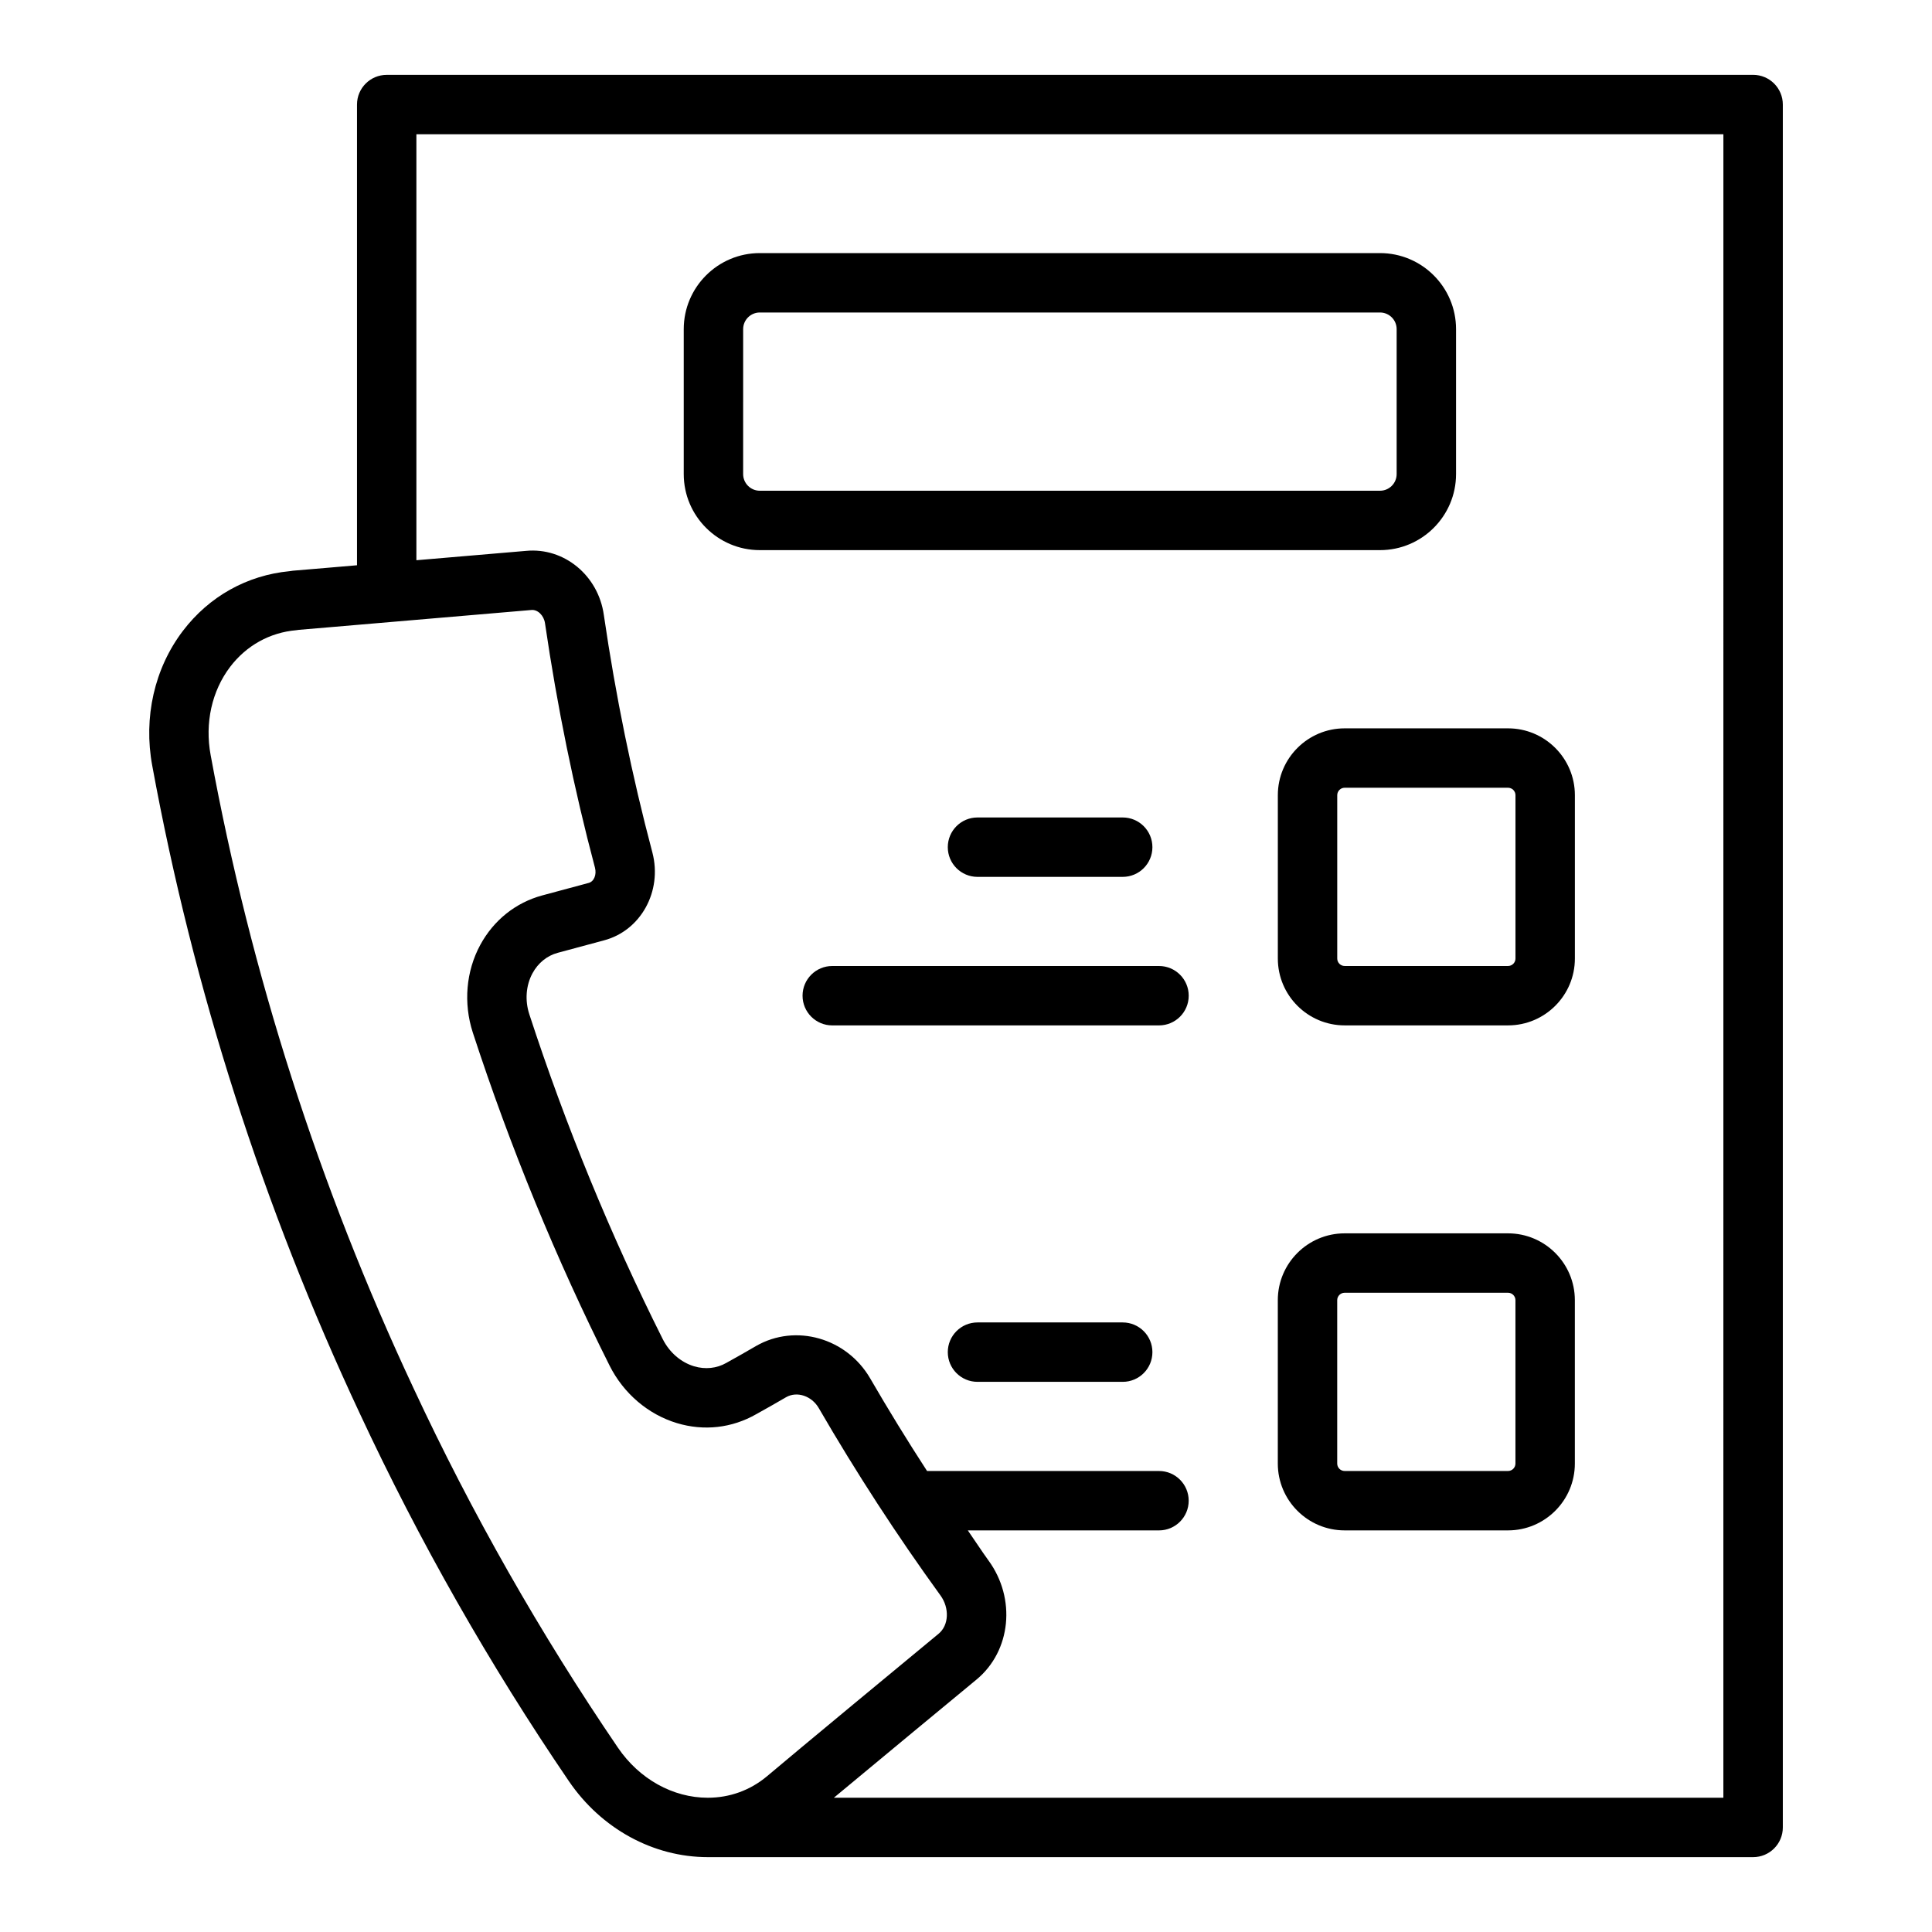
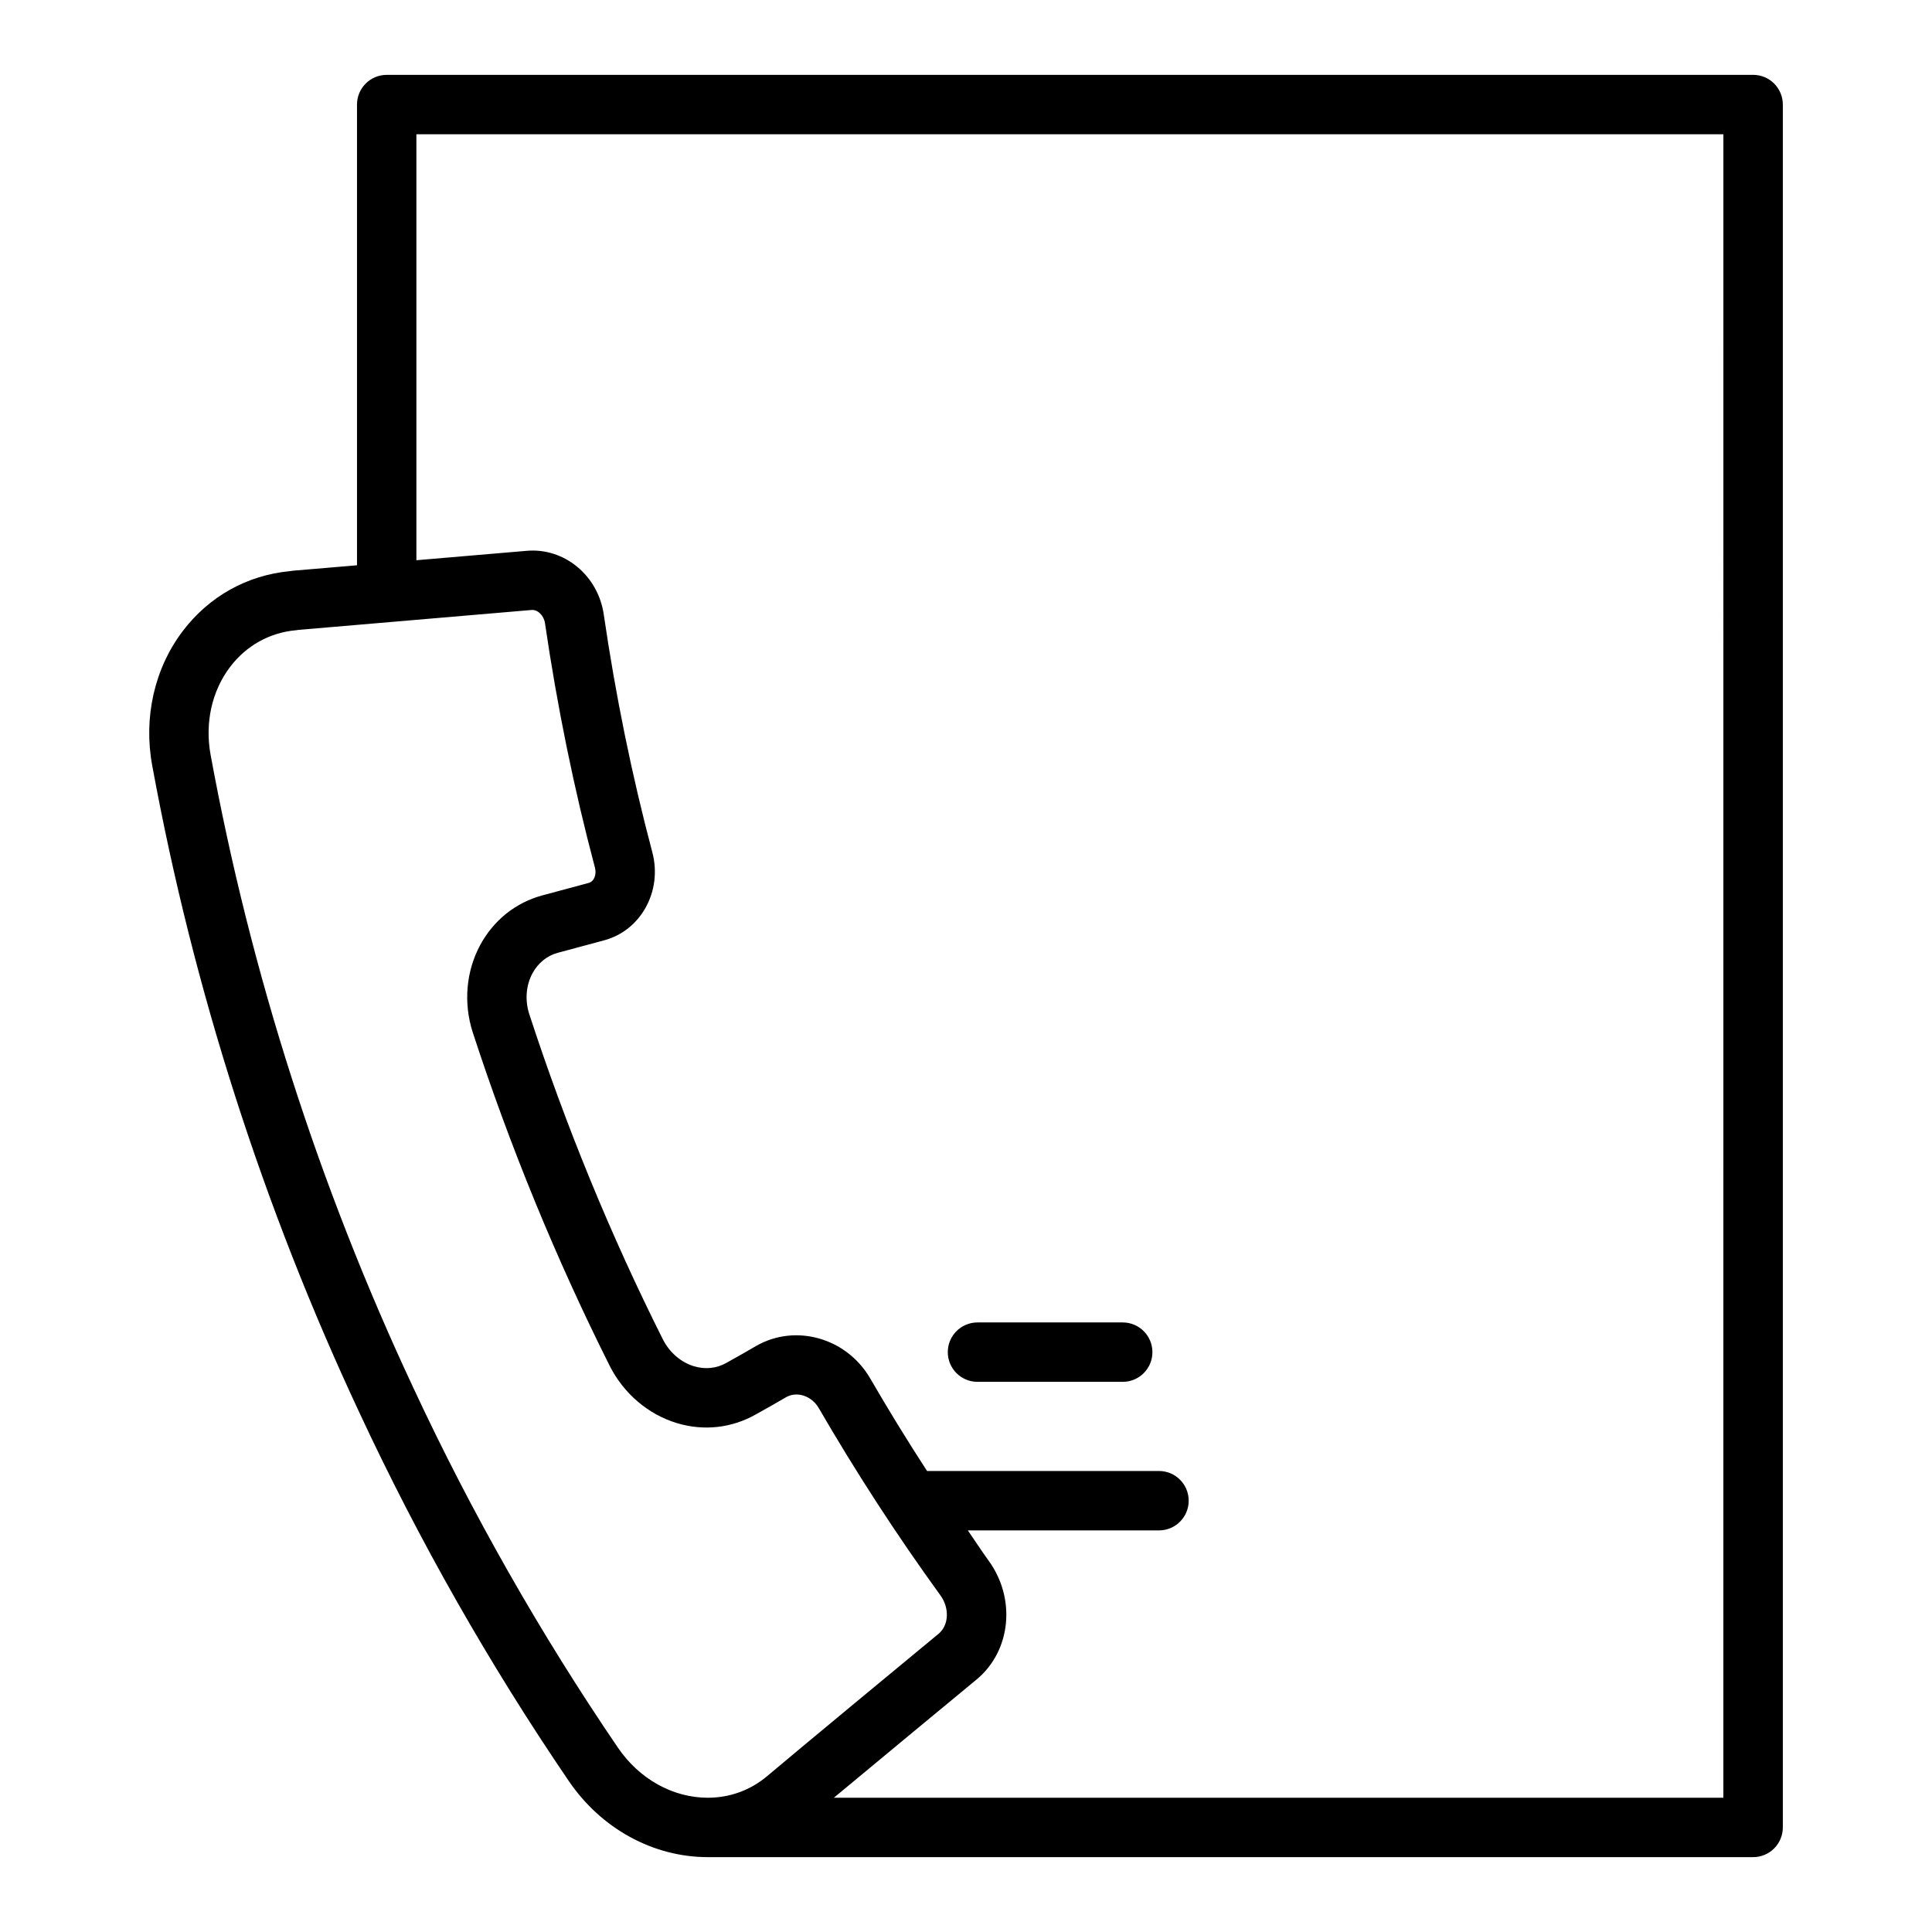
<svg xmlns="http://www.w3.org/2000/svg" fill="#000000" width="800px" height="800px" version="1.1" viewBox="144 144 512 512">
  <g>
    <path d="m608.59 163.84h-362.11c-4.348 0-7.871 3.523-7.871 7.871v122.09l-8.312 0.711c-3.754 0.324-6.785 0.586-8.66 0.73-0.199 0.016-0.543 0.07-0.852 0.121-11.312 1.078-21.352 6.684-28.309 15.82-7.547 9.914-10.508 22.949-8.125 35.758 10.867 59.211 29.371 116.96 54.992 171.63 15.754 33.82 34.402 66.613 55.418 97.457 8.59 12.605 22.352 20.133 36.816 20.133h277.02c4.348 0 7.871-3.523 7.871-7.871v-456.58c0-4.348-3.523-7.875-7.871-7.875zm-277.02 456.58c-9.25 0-18.145-4.953-23.801-13.25-20.539-30.148-38.762-62.188-54.172-95.262-25.055-53.465-43.145-109.93-53.777-167.82-1.574-8.465 0.312-16.977 5.168-23.363 4.309-5.66 10.531-9.109 17.516-9.711 0.168-0.012 0.461-0.059 0.738-0.105 1.922-0.152 4.84-0.402 8.395-0.711l53.195-4.543c1.645-0.164 3.312 1.445 3.602 3.531 3.223 22.047 7.676 43.852 13.238 64.762 0.48 1.855-0.25 3.664-1.672 4.039l-12.285 3.305c-7.047 1.902-12.879 6.562-16.438 13.117-3.781 6.973-4.504 15.43-1.984 23.215 9.914 30.379 22.117 60.086 36.273 88.316 3.711 7.367 10.211 12.906 17.84 15.203 7.121 2.144 14.543 1.328 21.023-2.379 2.66-1.484 5.324-2.977 7.891-4.488 2.891-1.652 6.769-0.355 8.648 2.859 9.91 17.102 20.762 33.801 32.254 49.656 2.449 3.356 2.238 7.914-0.473 10.16-7.676 6.332-37.828 31.285-45.508 37.793-4.453 3.719-9.871 5.676-15.672 5.676zm269.14 0h-235.73c11.852-9.859 31.793-26.363 37.805-31.32 0.004-0.004 0.012-0.008 0.016-0.012 9.145-7.582 10.523-21.445 3.16-31.543-1.883-2.59-3.633-5.332-5.477-7.973h50.66c4.348 0 7.871-3.523 7.871-7.871 0-4.348-3.523-7.871-7.871-7.871h-61.465c-5.234-8.059-10.281-16.277-15.105-24.598-6.231-10.664-19.719-14.52-30.156-8.559-2.555 1.508-5.117 2.938-7.949 4.519-2.555 1.461-5.59 1.762-8.531 0.891-3.504-1.059-6.535-3.684-8.301-7.195-13.805-27.52-25.703-56.5-35.371-86.117-1.195-3.691-0.883-7.644 0.852-10.848 1.48-2.731 3.859-4.656 6.688-5.418l12.246-3.297c9.746-2.566 15.512-12.98 12.844-23.25-5.414-20.375-9.75-41.586-12.875-62.984-1.457-10.469-10.535-17.945-20.594-16.988l-29.082 2.481v-112.88h346.37z" />
-     <path d="m345.35 289.79h164.37c11.109 0 20.148-9.039 20.148-20.152v-38.414c0-11.113-9.039-20.152-20.148-20.152h-164.37c-11.113 0-20.152 9.039-20.152 20.152v38.414c0 11.113 9.043 20.152 20.152 20.152zm-4.406-58.566c0-2.43 1.977-4.41 4.406-4.41h164.37c2.43 0 4.406 1.98 4.406 4.41v38.414c0 2.43-1.977 4.41-4.406 4.41h-164.37c-2.43 0-4.41-1.98-4.41-4.41z" />
-     <path d="m482.64 354.73v43.297c0 9.766 7.945 17.711 17.711 17.711h43.297c9.766 0 17.711-7.945 17.711-17.711v-43.297c0-9.766-7.945-17.711-17.711-17.711h-43.297c-9.766 0-17.711 7.945-17.711 17.711zm62.977 0v43.297c0 1.082-0.883 1.969-1.969 1.969h-43.297c-1.082 0-1.969-0.883-1.969-1.969v-43.297c0-1.082 0.883-1.969 1.969-1.969h43.297c1.086 0 1.969 0.887 1.969 1.969z" />
-     <path d="m441.53 376.38c4.348 0 7.871-3.523 7.871-7.871 0-4.348-3.523-7.871-7.871-7.871h-38.484c-4.348 0-7.871 3.523-7.871 7.871 0 4.348 3.523 7.871 7.871 7.871z" />
-     <path d="m451.15 400h-86.594c-4.348 0-7.871 3.523-7.871 7.871s3.523 7.871 7.871 7.871h86.594c4.348 0 7.871-3.523 7.871-7.871s-3.523-7.871-7.871-7.871z" />
-     <path d="m543.64 470.85h-43.297c-9.766 0-17.711 7.945-17.711 17.711v43.297c0 9.766 7.945 17.711 17.711 17.711h43.297c9.766 0 17.711-7.945 17.711-17.711v-43.297c0-9.766-7.945-17.711-17.711-17.711zm1.969 61.008c0 1.082-0.883 1.969-1.969 1.969h-43.297c-1.082 0-1.969-0.883-1.969-1.969v-43.297c0-1.082 0.883-1.969 1.969-1.969h43.297c1.082 0 1.969 0.883 1.969 1.969z" />
    <path d="m441.53 494.46h-38.484c-4.348 0-7.871 3.523-7.871 7.871 0 4.348 3.523 7.871 7.871 7.871h38.484c4.348 0 7.871-3.523 7.871-7.871 0-4.344-3.523-7.871-7.871-7.871z" />
  </g>
</svg>